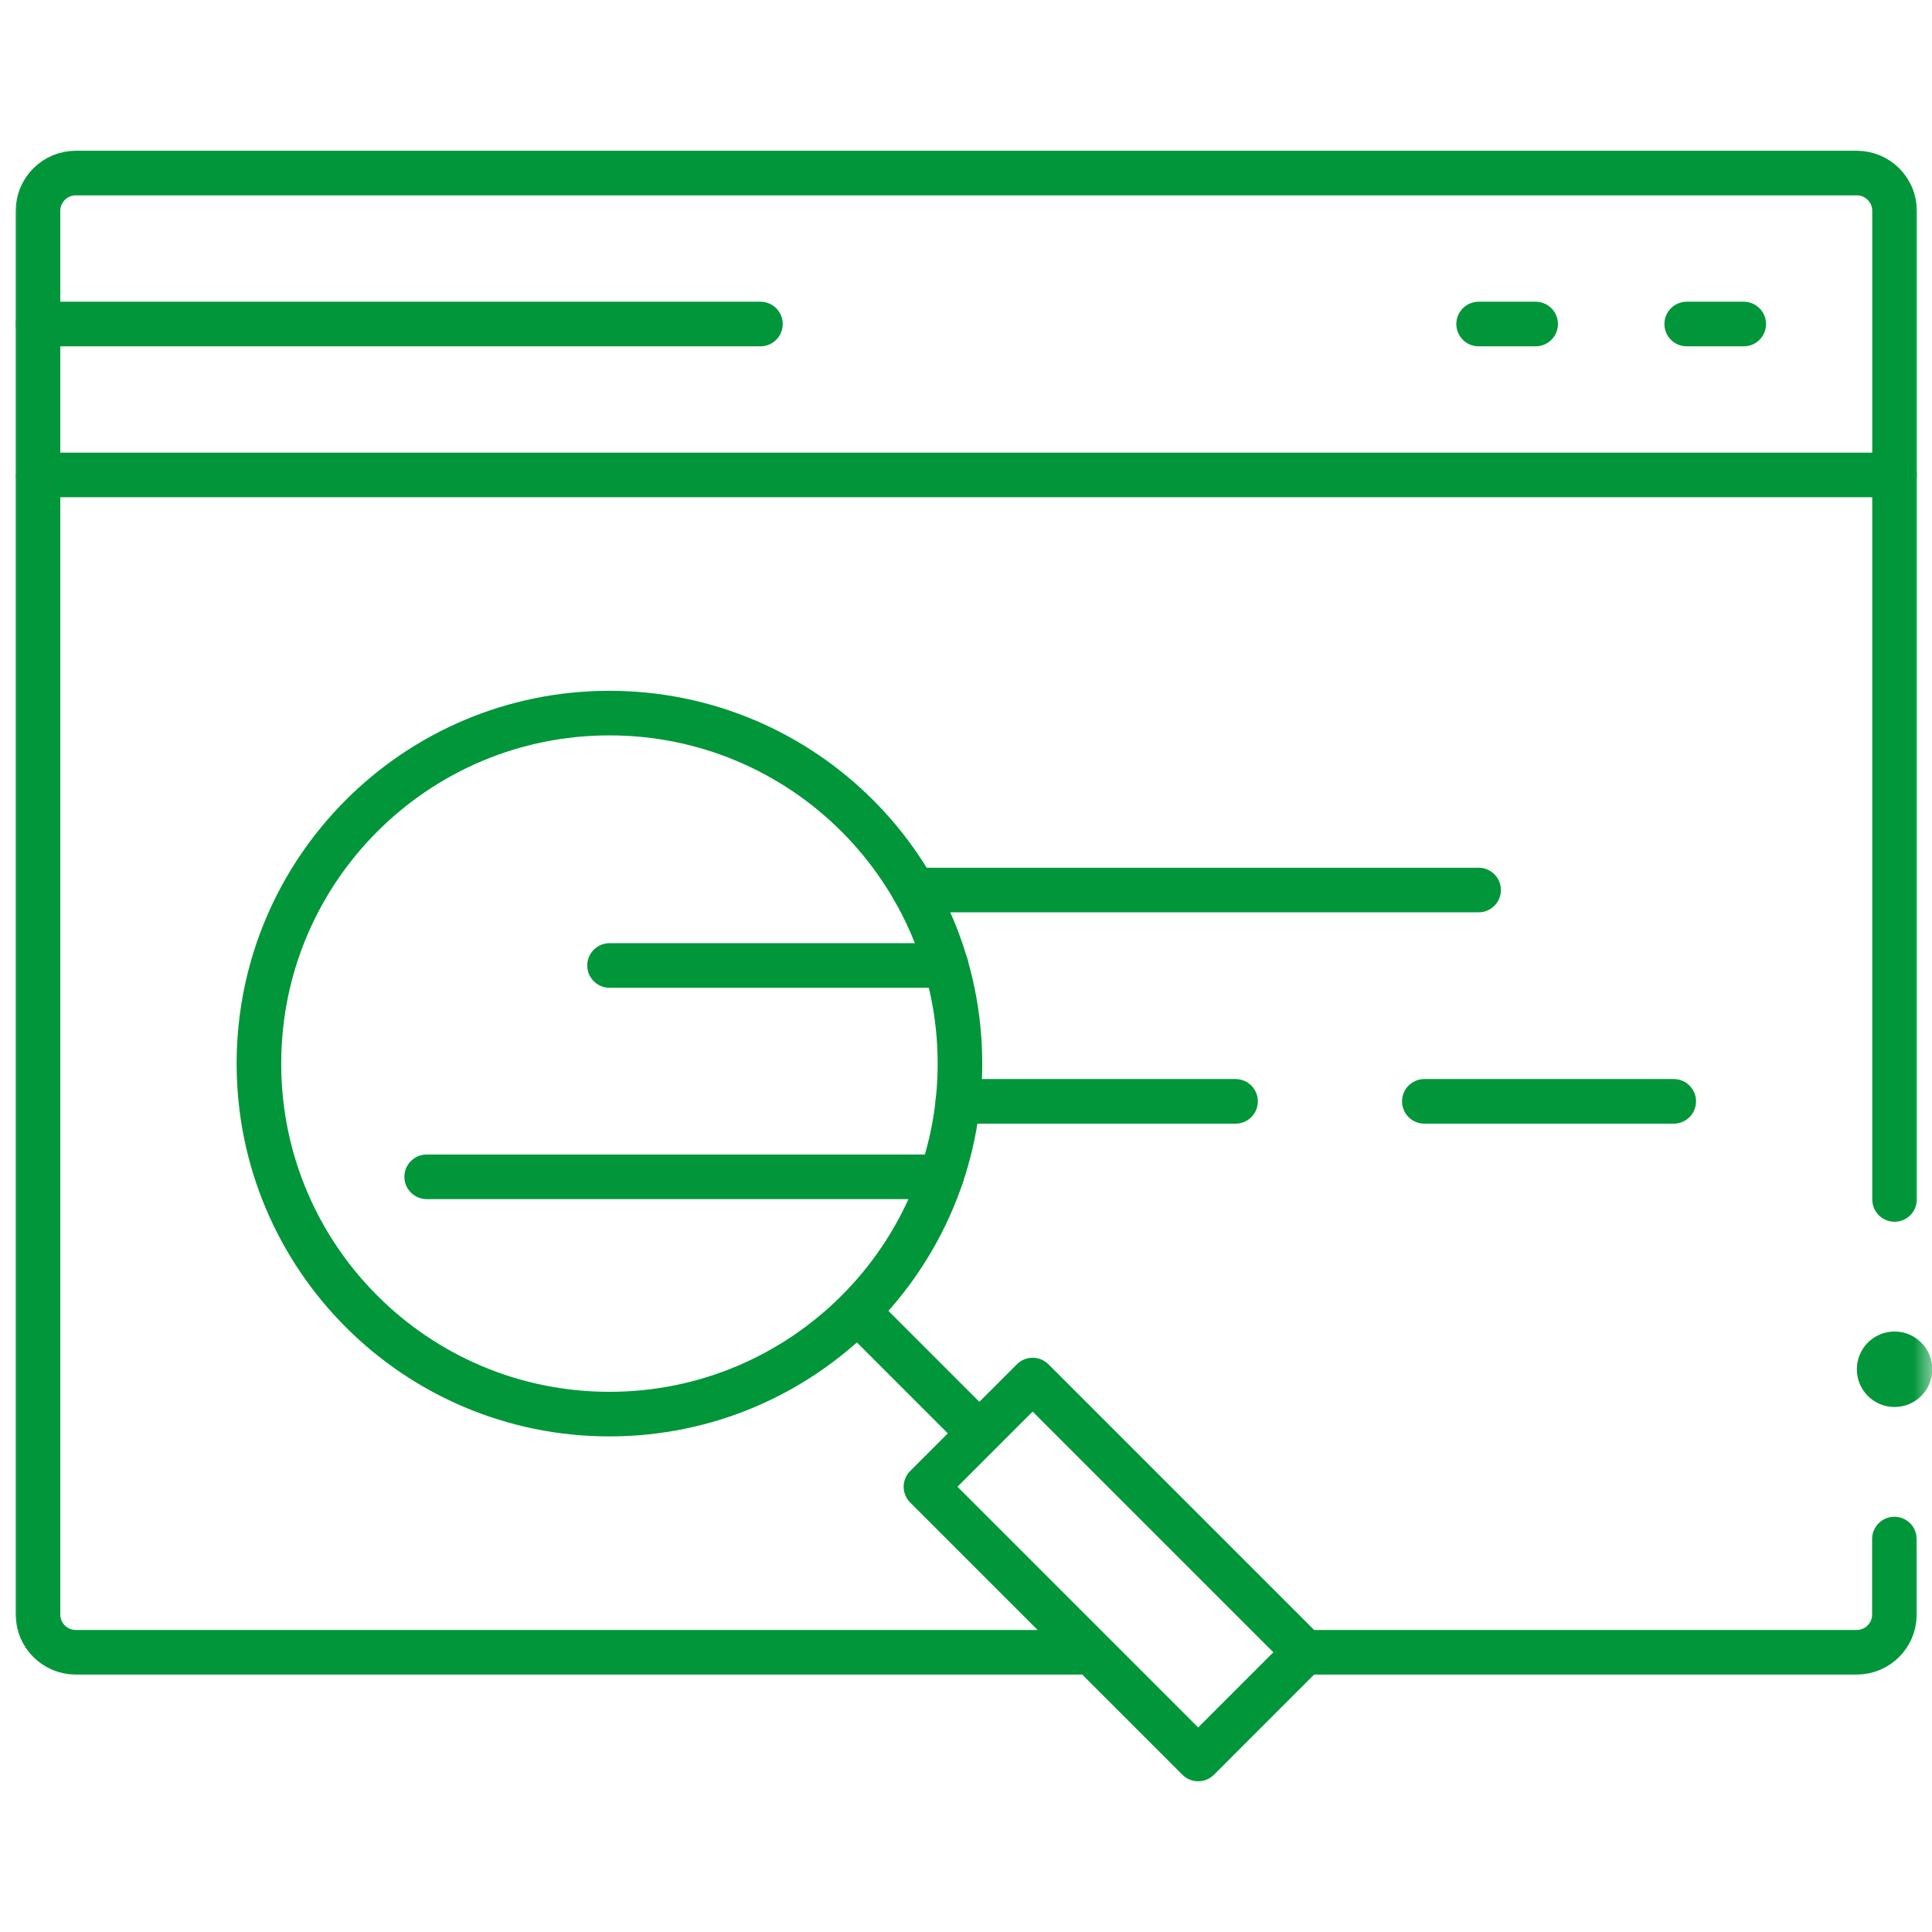
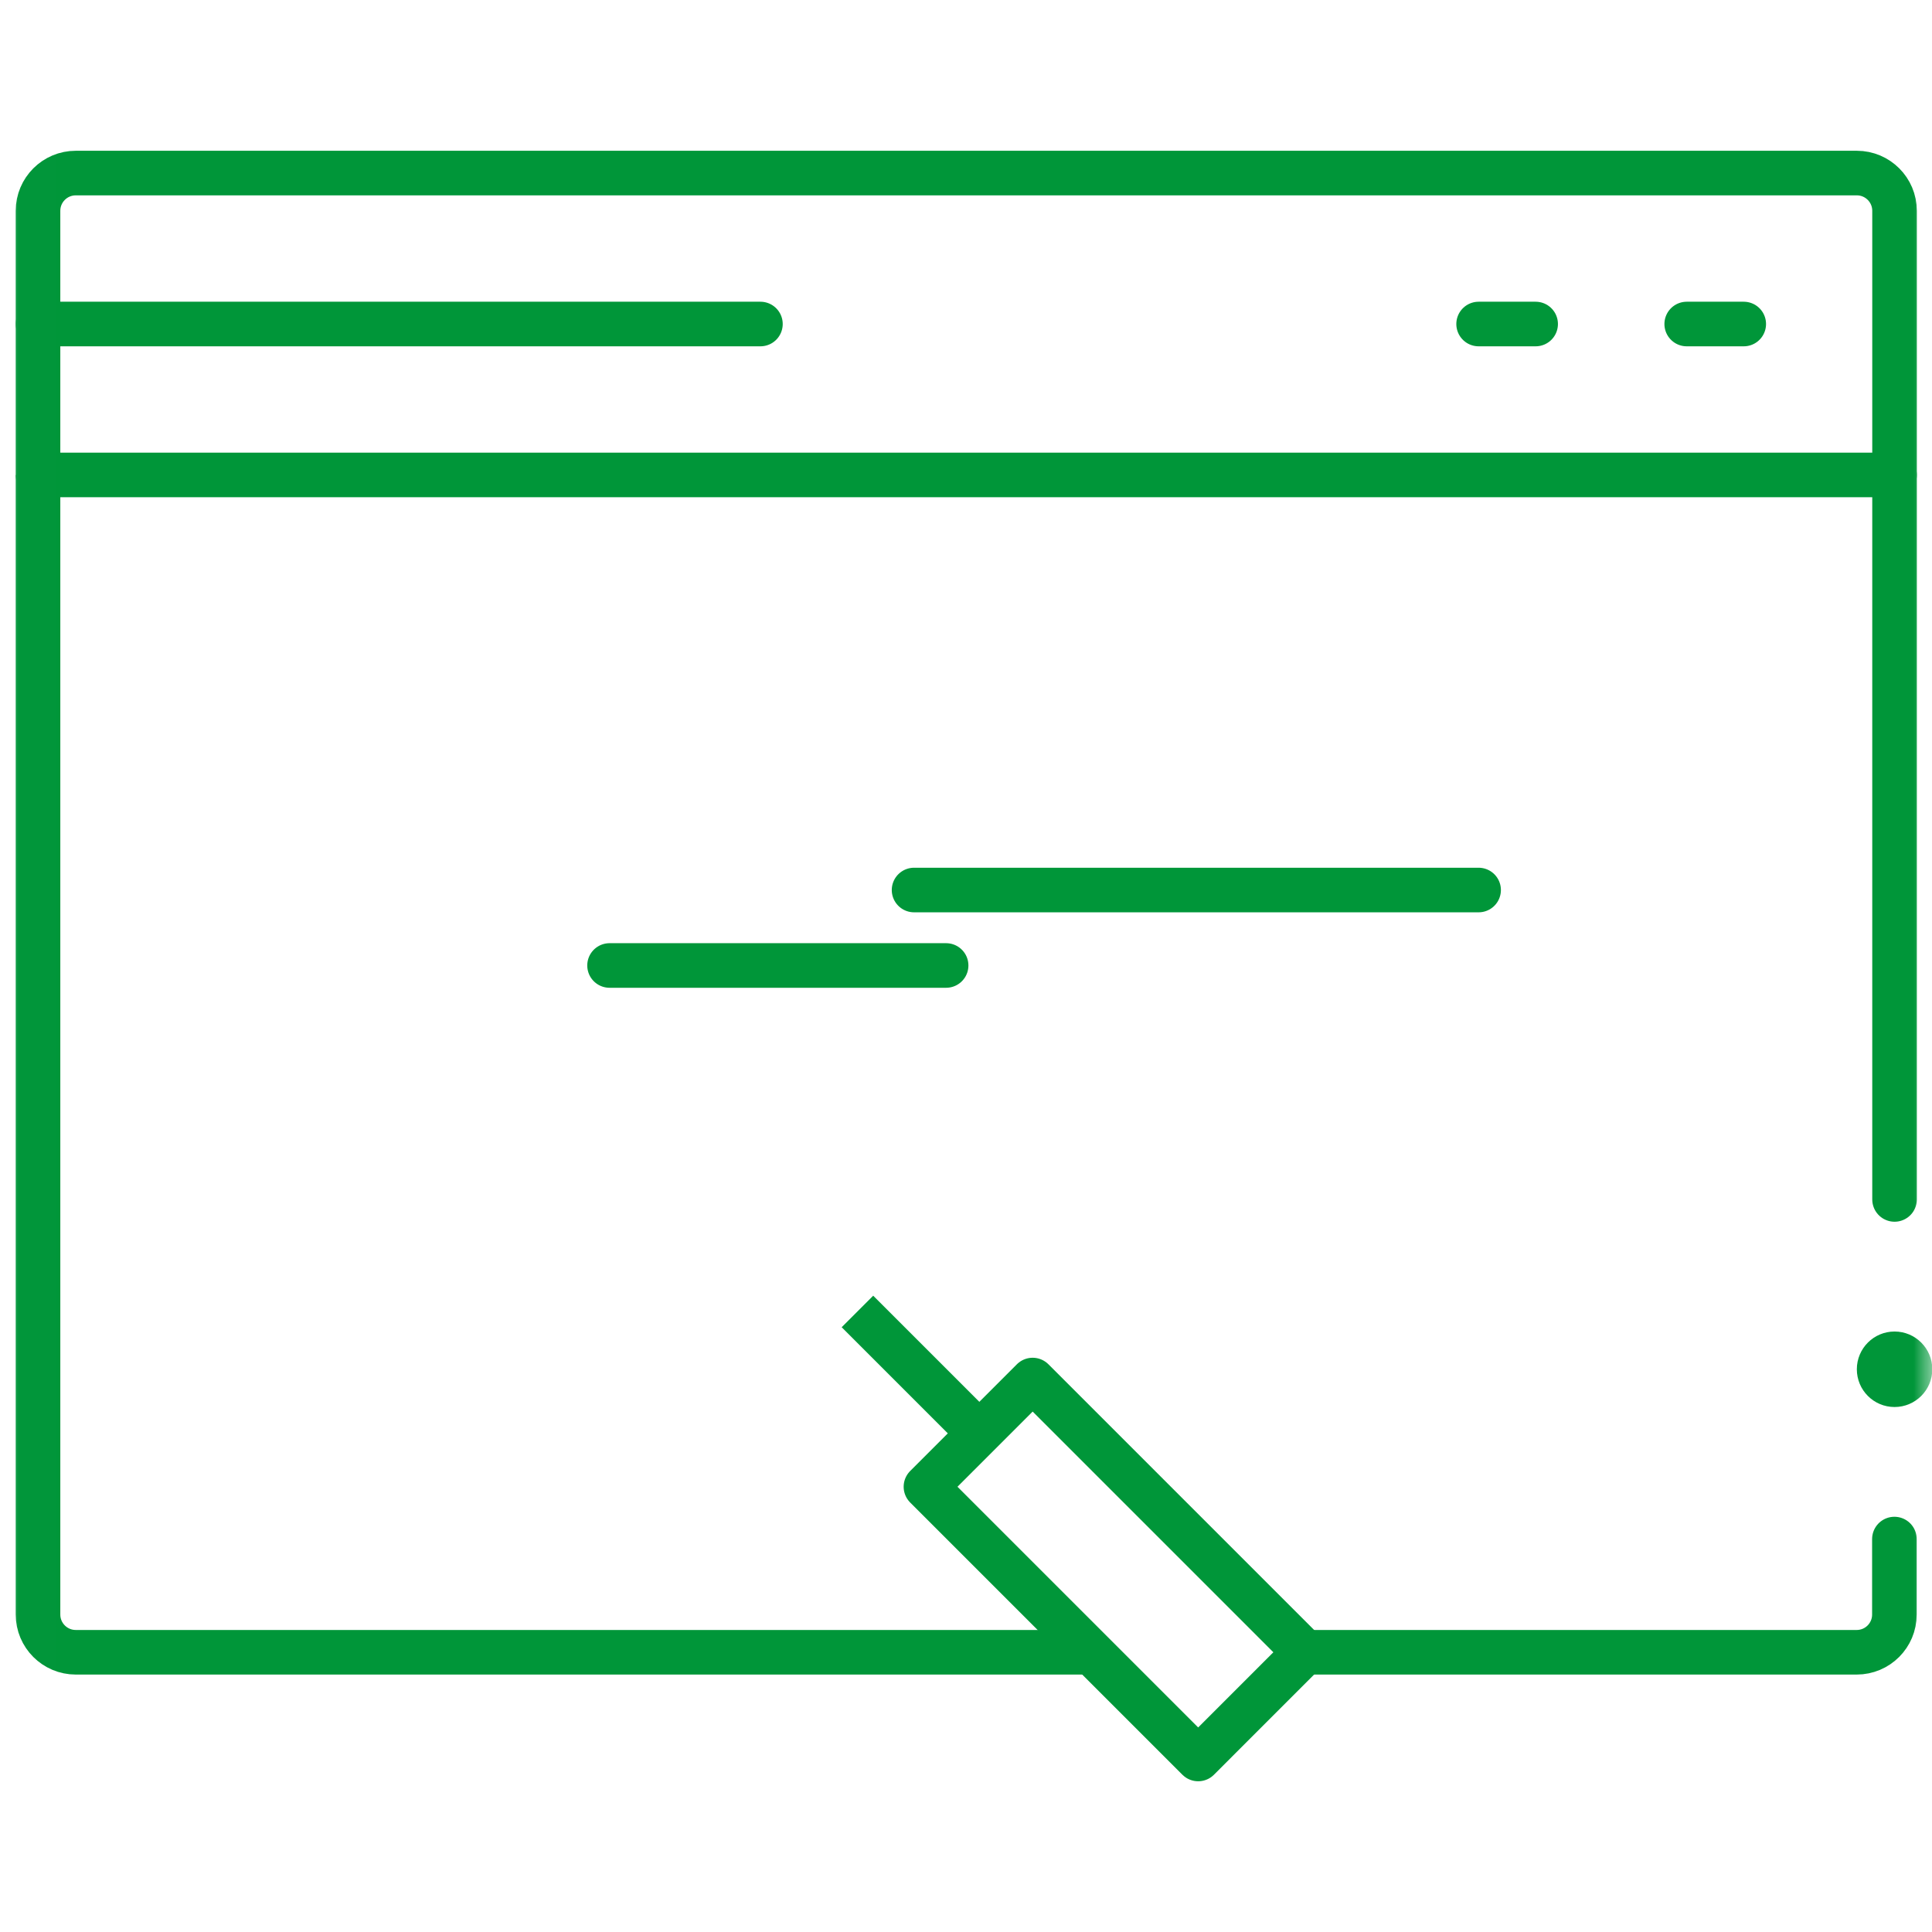
<svg xmlns="http://www.w3.org/2000/svg" width="52" height="52" viewBox="0 0 52 52" fill="none">
  <g clip-path="url(#clip0_642_6250)">
    <mask id="mask0_642_6250" style="mask-type:luminance" maskUnits="userSpaceOnUse" x="0" y="0" width="53" height="53">
      <path d="M0.008 0.001H52.008V52.001H0.008V0.001Z" fill="white" />
    </mask>
    <g mask="url(#mask0_642_6250)">
      <path d="M1.023 12.784V43.455C1.023 44.016 1.478 44.471 2.039 44.471H29.376" stroke="#009639" stroke-width="1.2" stroke-miterlimit="10" stroke-linejoin="round" />
      <path d="M50.992 32.283V12.784" stroke="#009639" stroke-width="1.2" stroke-miterlimit="10" stroke-linecap="round" stroke-linejoin="round" />
      <path d="M35.117 44.471H49.973C50.534 44.471 50.988 44.017 50.988 43.456V41.424" stroke="#009639" stroke-width="1.2" stroke-miterlimit="10" stroke-linecap="round" stroke-linejoin="round" />
      <path d="M52.008 36.854C52.008 37.415 51.553 37.87 50.992 37.87C50.431 37.87 49.977 37.415 49.977 36.854C49.977 36.293 50.431 35.838 50.992 35.838C51.553 35.838 52.008 36.293 52.008 36.854Z" fill="#009639" />
      <path d="M50.992 12.783H1.023V5.674C1.023 5.113 1.478 4.658 2.039 4.658H49.977C50.537 4.658 50.992 5.113 50.992 5.674V12.783Z" stroke="#009639" stroke-width="1.2" stroke-miterlimit="10" stroke-linejoin="round" />
      <path d="M1.023 8.721H20.467" stroke="#009639" stroke-width="1.2" stroke-miterlimit="10" stroke-linecap="round" stroke-linejoin="round" />
      <path d="M39.797 8.721H41.332" stroke="#009639" stroke-width="1.2" stroke-miterlimit="10" stroke-linecap="round" stroke-linejoin="round" />
      <path d="M45.398 8.721H46.933" stroke="#009639" stroke-width="1.2" stroke-miterlimit="10" stroke-linecap="round" stroke-linejoin="round" />
      <path d="M35.121 44.471L32.249 47.343L24.922 40.016L27.794 37.144L35.121 44.471Z" stroke="#009639" stroke-width="1.2" stroke-miterlimit="10" stroke-linejoin="round" />
      <path d="M16.406 25.986H25.465" stroke="#009639" stroke-width="1.2" stroke-miterlimit="10" stroke-linecap="round" stroke-linejoin="round" />
      <path d="M39.797 23.955H24.602" stroke="#009639" stroke-width="1.2" stroke-miterlimit="10" stroke-linecap="round" stroke-linejoin="round" />
-       <path d="M11.484 31.674H25.335" stroke="#009639" stroke-width="1.2" stroke-miterlimit="10" stroke-linecap="round" stroke-linejoin="round" />
-       <path d="M33.255 29.643H25.781" stroke="#009639" stroke-width="1.2" stroke-miterlimit="10" stroke-linecap="round" stroke-linejoin="round" />
-       <path d="M45.049 29.643H38.336" stroke="#009639" stroke-width="1.2" stroke-miterlimit="10" stroke-linecap="round" stroke-linejoin="round" />
      <path d="M26.36 38.58L23.078 35.298" stroke="#009639" stroke-width="1.2" stroke-miterlimit="10" stroke-linejoin="round" />
-       <path d="M25.837 28.627C25.837 33.837 21.613 38.061 16.403 38.061C11.193 38.061 6.969 33.837 6.969 28.627C6.969 23.416 11.193 19.193 16.403 19.193C21.613 19.193 25.837 23.416 25.837 28.627Z" stroke="#009639" stroke-width="1.2" stroke-miterlimit="10" stroke-linejoin="round" />
    </g>
  </g>
  <defs>
    <clipPath id="clip0_642_6250">
      <rect width="52" height="52" fill="white" />
    </clipPath>
  </defs>
</svg>